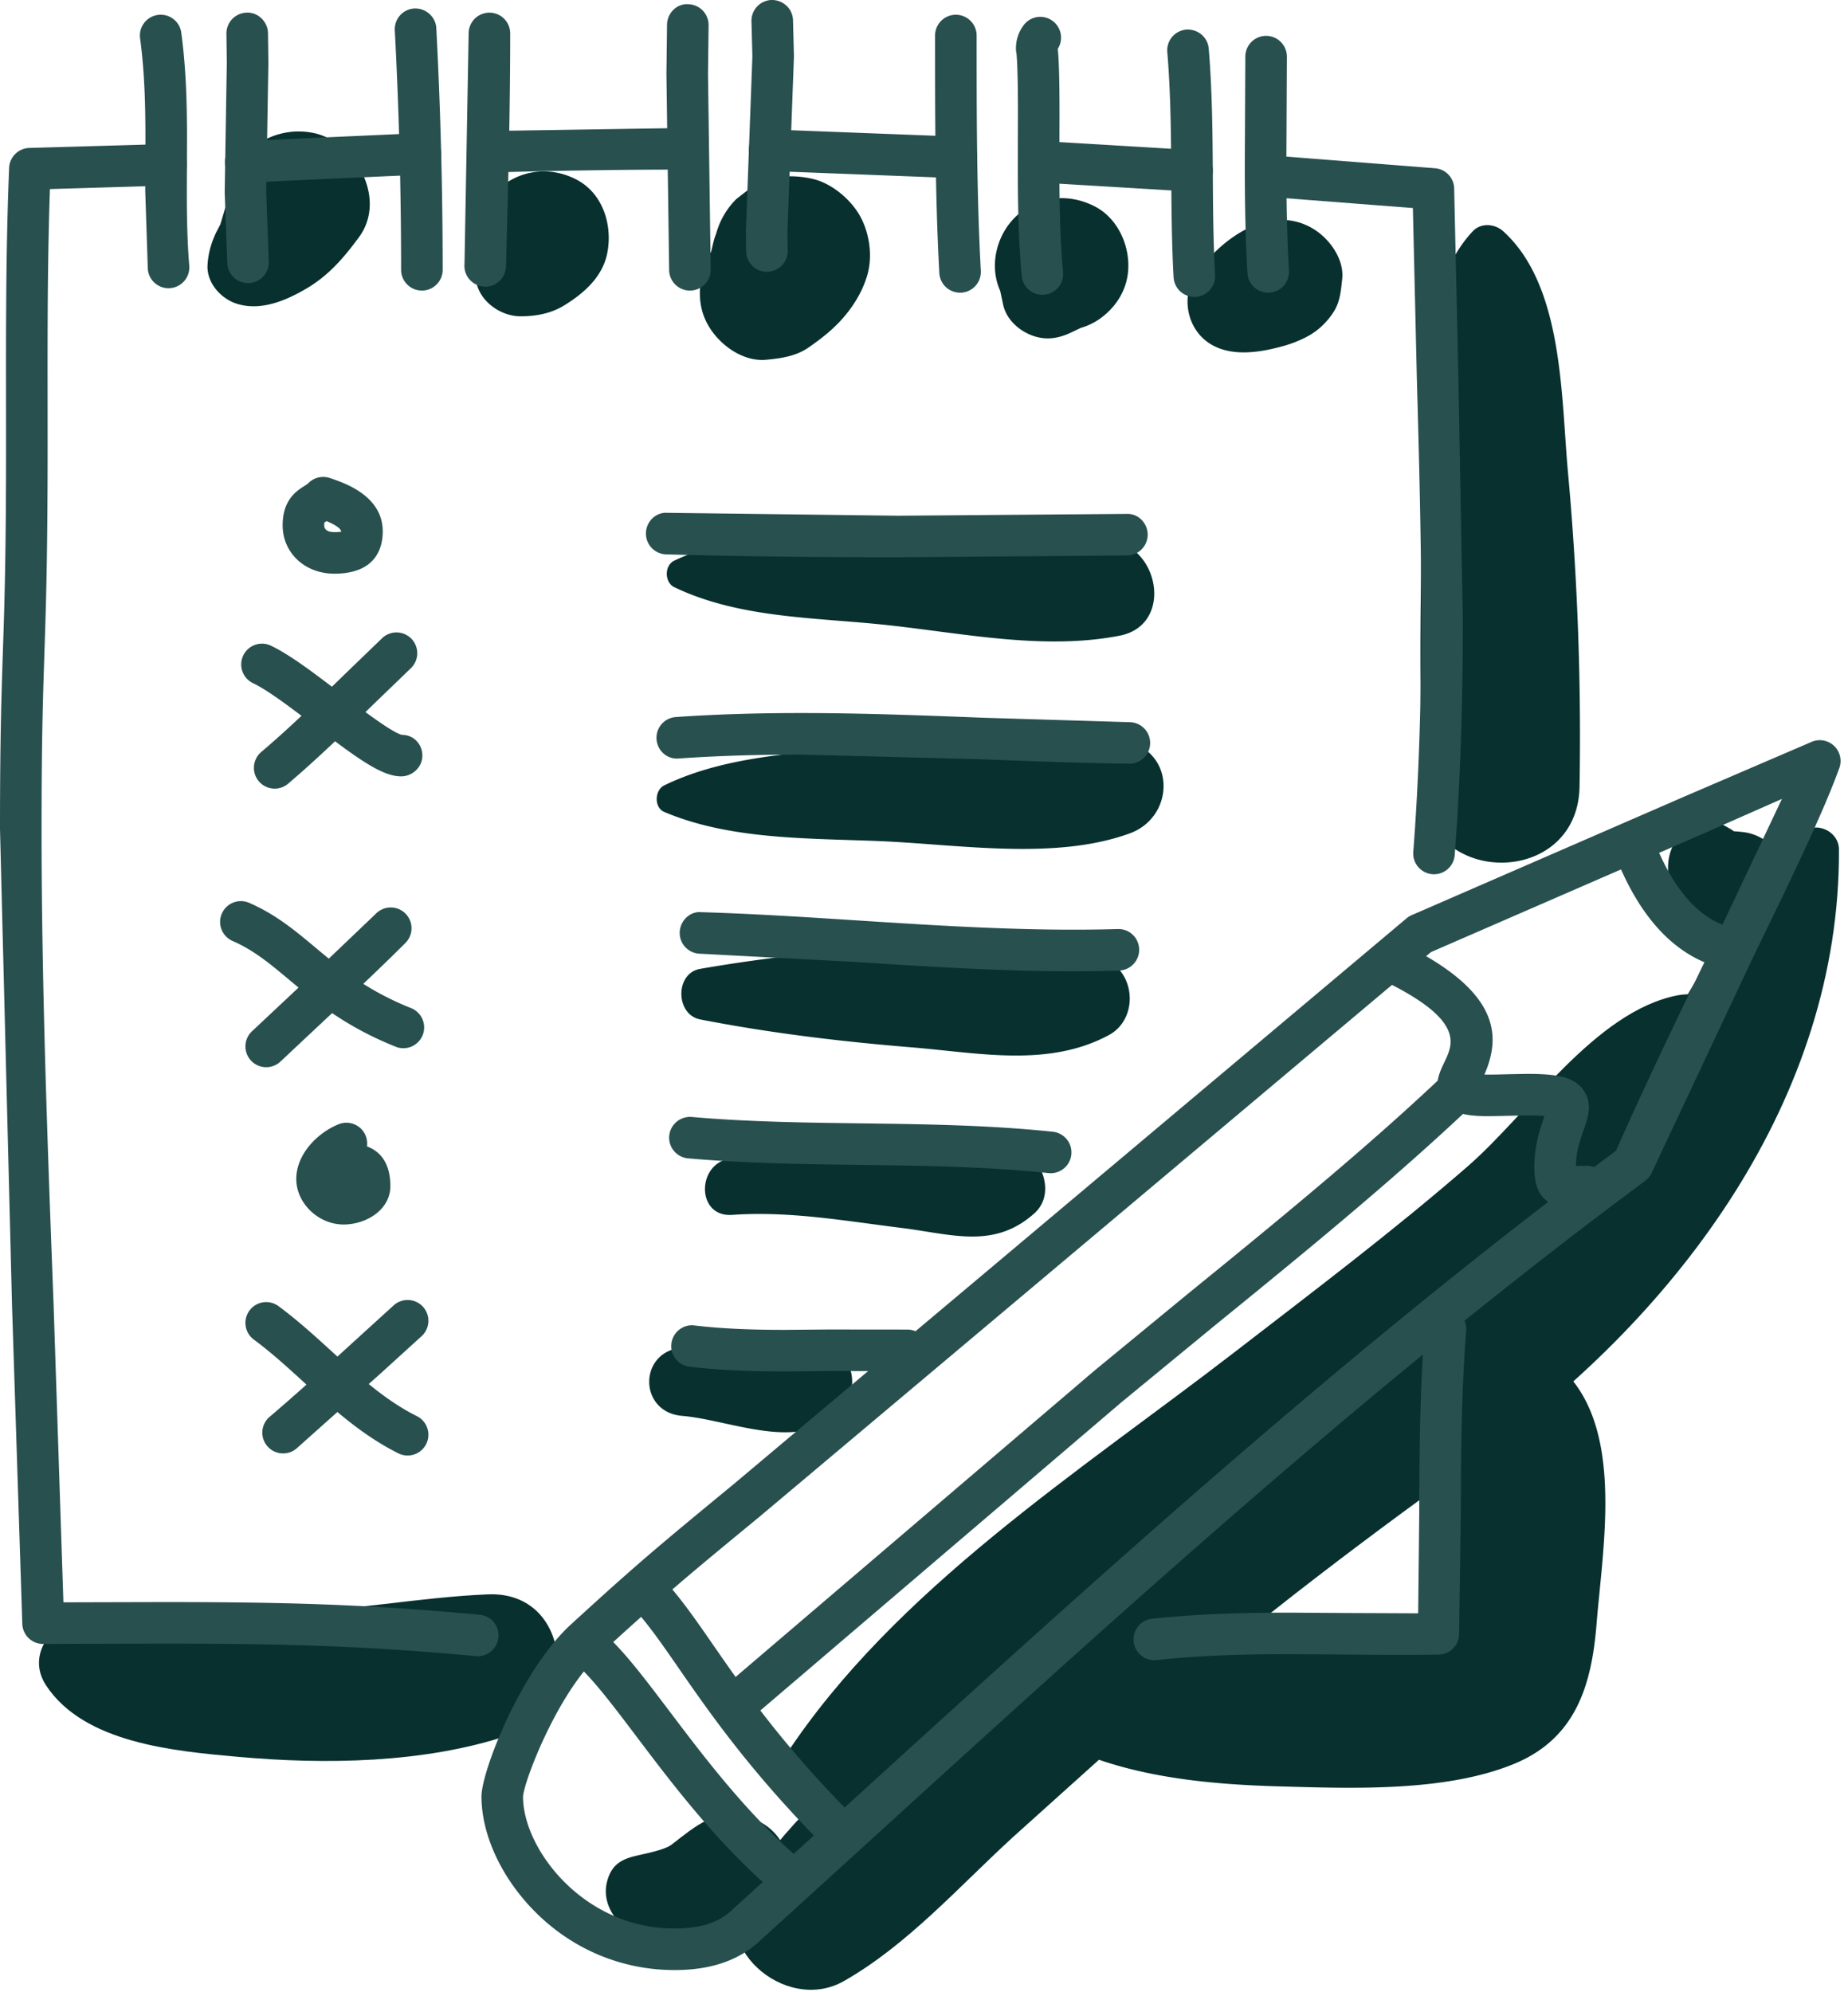
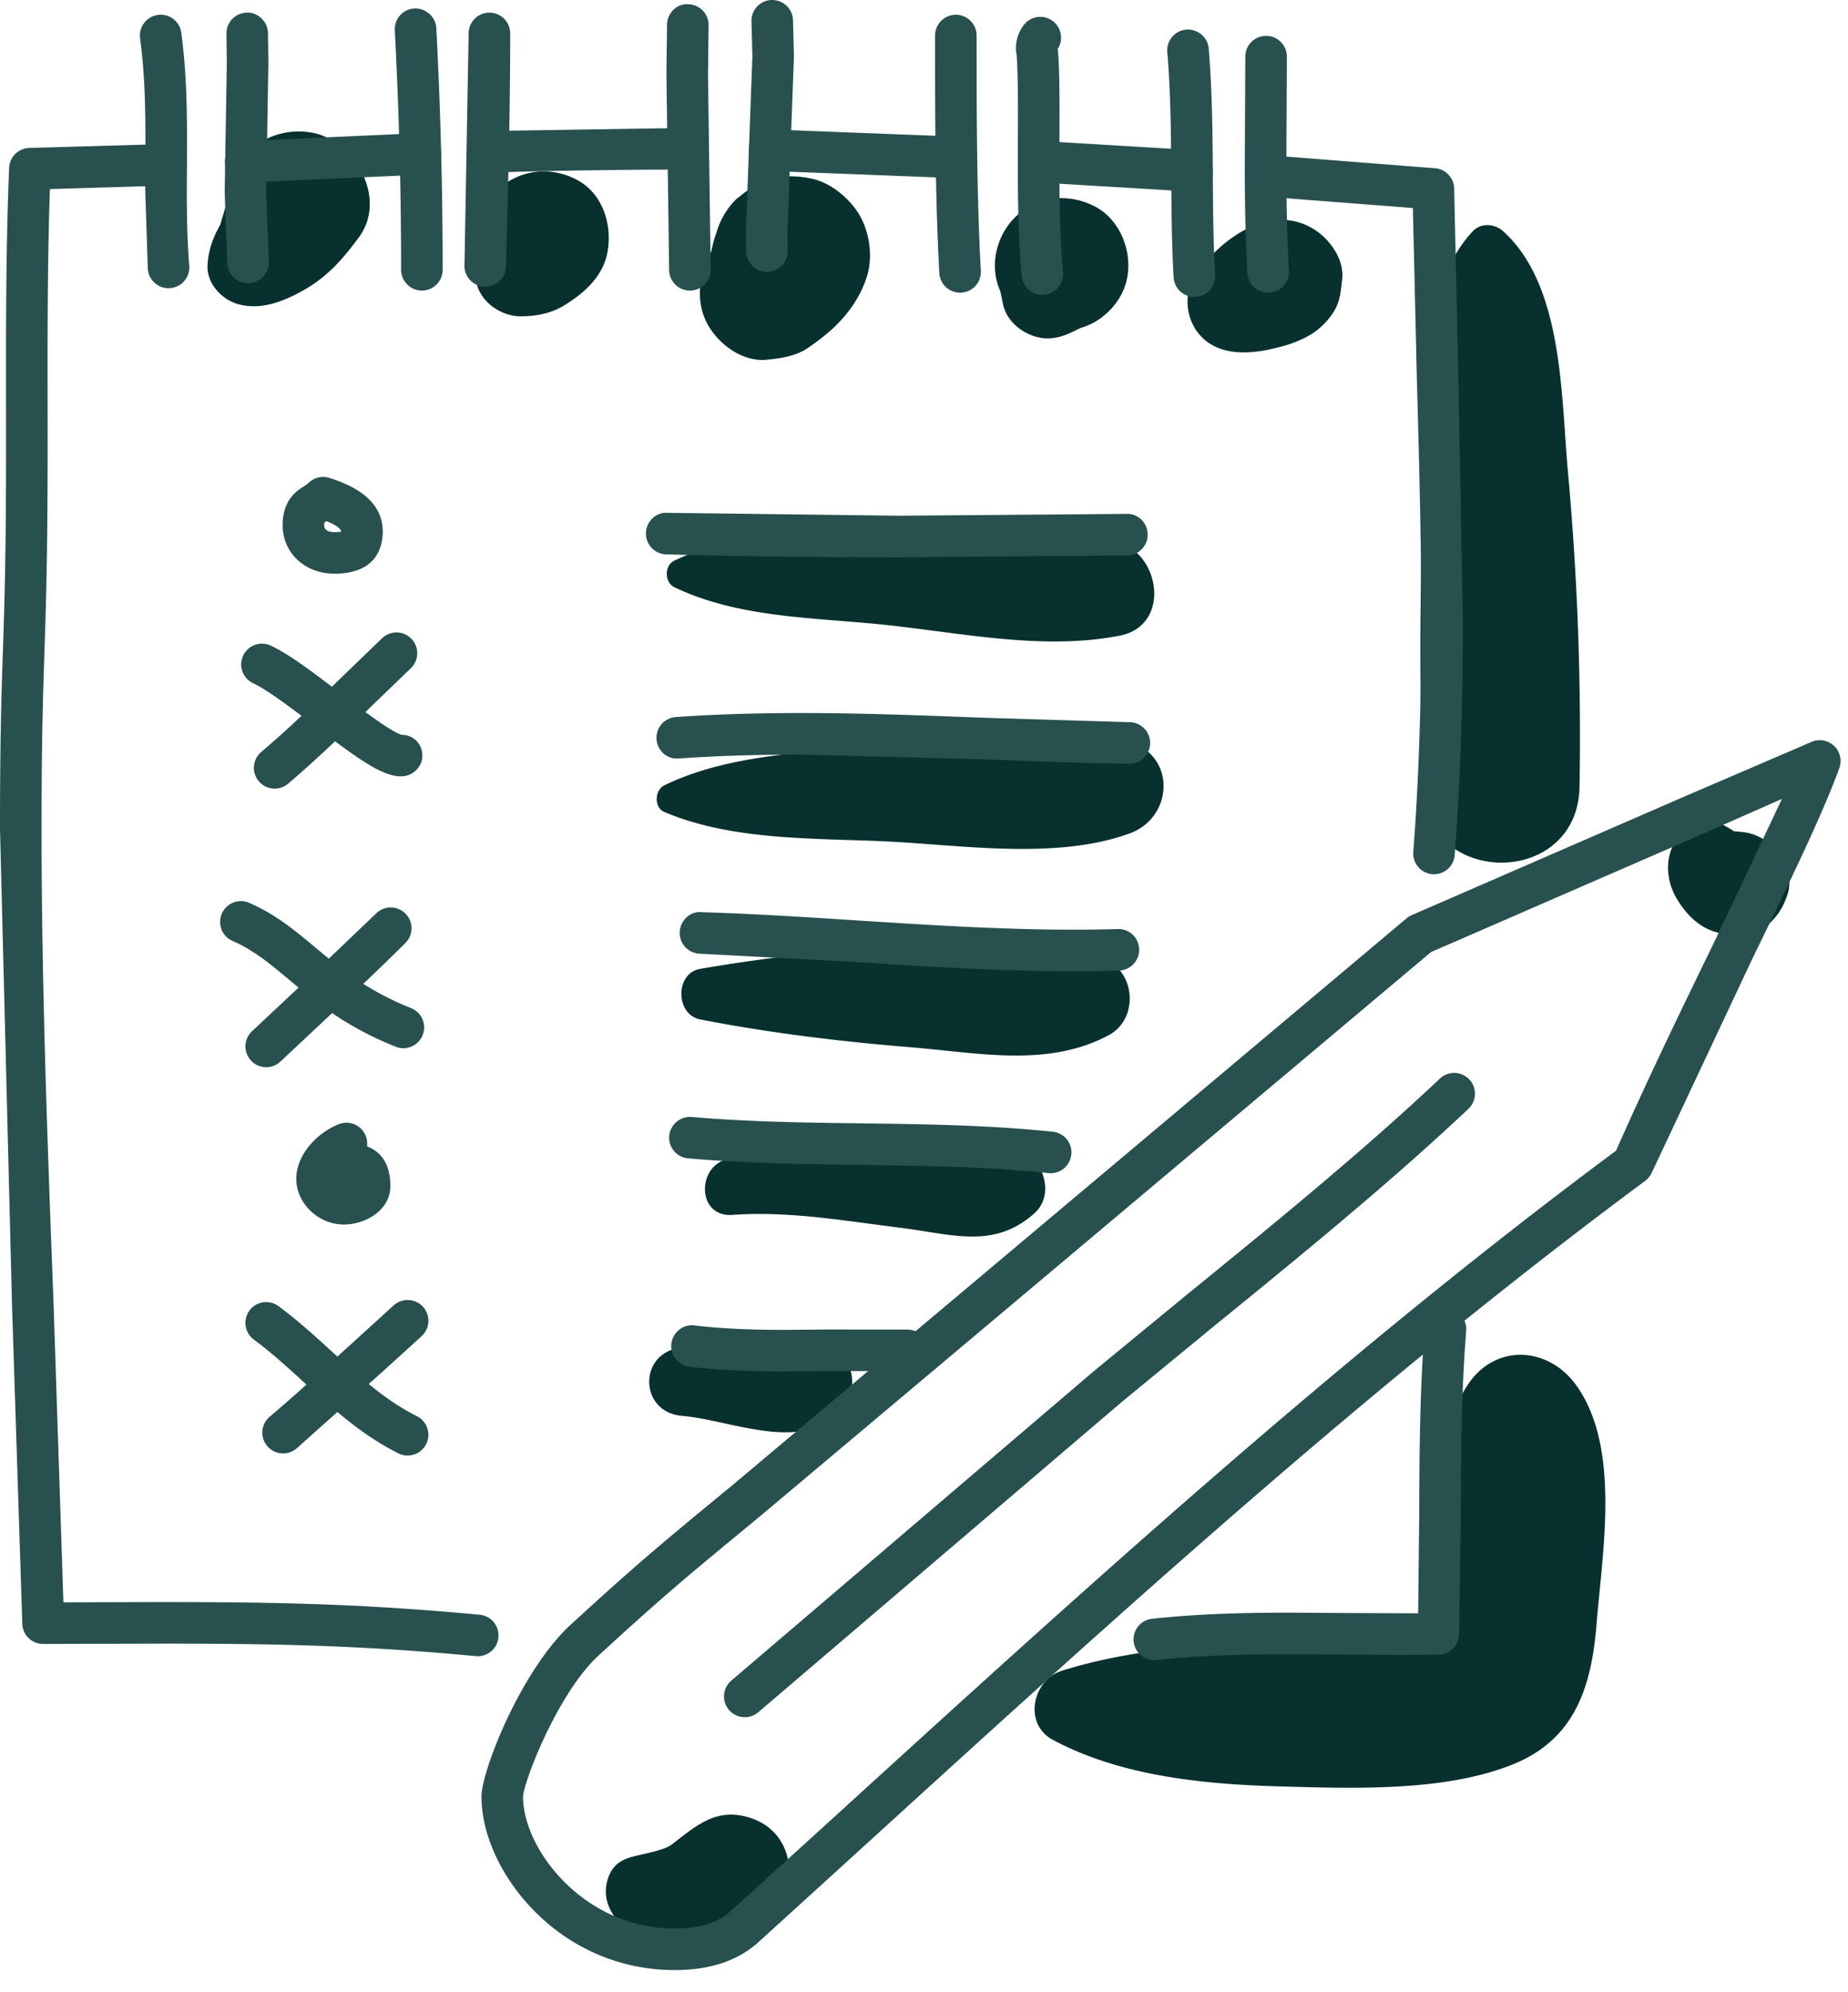
<svg xmlns="http://www.w3.org/2000/svg" width="192" height="207" fill="none">
  <g clip-path="url(#A)">
    <g fill="#08302f">
      <path d="M77.908 188.867c-3.539-1.115-5.613.871-8.174 2.826-.492.375-1.749.705-2.866.952-1.564.346-2.972.605-3.633 2.332-1.642 4.294 3.959 7.695 7.512 7.766 4.876.097 11.532-2.78 11.253-8.502-.126-2.586-1.631-4.6-4.092-5.374z" />
-       <path d="M187.15 86.643c-4.736 4.946-8.306 10.776-11.791 16.663-.364.014-.729.047-1.091.118-8.553 1.684-15.399 12.224-21.816 17.795-7.741 6.721-15.937 12.905-24.047 19.168-16.201 12.512-35.429 24.721-46.814 42.038-1.389 2.113.421 4.999 2.734 5.155-2.512 2.615-4.821 5.325-6.78 8.161-4.368 6.323 4.028 13.566 10.112 10.112 6.64-3.77 12.001-9.864 17.615-14.997l14.949-13.446c10.91-9.551 22.349-18.051 34.096-26.513 20.024-14.424 36.872-36.755 36.744-62.634-.01-1.948-2.522-3.071-3.911-1.62zM50.7 165.659c-7.238.304-14.348 1.758-21.621 1.883-6.728.116-13.448-.24-20.157.397-3.343.317-6.301 3.903-4.127 7.193 3.965 6.002 13.307 6.81 19.936 7.409 9.033.816 19.294.667 27.957-2.194 7.674-2.535 6.818-15.057-1.988-14.688z" />
      <path d="M163.75 143.913c-2.901-4.022-8.43-4.352-11.27 0-3.121 4.781-2.345 9.259-2.411 14.802-.031 2.586-.807 6.075-.257 8.626a18.82 18.82 0 0 0-.278 1.429c-.592.103-1.179.23-1.775.308-12.193 1.97-25.631.803-37.424 4.515-3.086.971-4.042 5.532-.939 7.189 7.068 3.774 15.644 4.611 23.569 4.832 7.546.21 17.262.59 24.367-2.352 6.354-2.631 8.025-8.099 8.541-14.484.612-7.607 2.539-18.404-2.123-24.865zm-.85-94.912c-.72-7.835-.47-19.307-6.714-24.965-.876-.794-2.316-.924-3.178 0-5.698 6.106-4.776 17.154-5.07 24.965-.409 10.887-.48 21.851-.168 32.742.301 10.496 16.154 10.541 16.337 0a301.73 301.73 0 0 0-1.207-32.742zM32.932 13.903a7.58 7.58 0 0 0-5.632.737c-2.434 1.424-3.29 3.661-3.62 6.311.075-.602.263-1.554.004-.406l-.218.843-.569 1.918-.437.842c-.519 1.103-.821 2.148-.896 3.37-.115 1.867 1.394 3.541 3.089 4.058 2.459.749 5.023-.332 7.133-1.564 2.35-1.372 3.923-3.212 5.514-5.372 2.854-3.877-.177-9.583-4.368-10.737zm27.003 4.778c-2.761-1.459-5.976-1.072-8.276 1.068-.895.833-1.319 1.649-1.766 2.709-.243.576-.372 1.157-.466 1.747l.045-.334-.135.872c-.21 1.29-.293 2.204-.051 3.54l.218 1.101c.438 2.022 2.575 3.478 4.573 3.482 1.601.003 3.175-.291 4.554-1.141 2.015-1.243 3.926-2.907 4.442-5.332.611-2.872-.375-6.252-3.138-7.712zm29.35 3.644c-.988-1.688-2.924-3.299-4.865-3.741-2.084-.475-4.423-.372-6.272.821l-1.647 1.273c-1.009 1.016-1.707 2.213-2.093 3.592-.248.591-.357 1.24-.522 1.872-.41.78-.821 1.557-.986 2.442-.419 2.253-.18 4.215 1.244 6.058 1.235 1.598 3.329 2.936 5.458 2.739 1.556-.144 3.115-.37 4.43-1.29.858-.6 1.719-1.245 2.49-1.957 1.618-1.495 2.967-3.417 3.585-5.538.584-2.008.229-4.474-.822-6.271zm24.522-.844c-2.506-1.324-5.457-1.205-7.72.544-2.416 1.866-3.445 5.358-2.17 8.199l.3 1.412c.308 1.452 1.491 2.584 2.803 3.137 1.497.632 2.868.444 4.308-.244l.966-.462a6.54 6.54 0 0 0 2.217-1.124c1.186-.916 2.088-2.148 2.491-3.611.786-2.859-.494-6.424-3.195-7.851zm22.646 2.302c-4.582-2.776-9.866 1.164-12.36 5.005-.996 1.535-.903 3.692 0 5.235.974 1.664 2.616 2.436 4.478 2.569 1.616.115 3.279-.223 4.839-.659.912-.255 2.021-.703 2.848-1.221.927-.581 1.703-1.377 2.295-2.295.686-1.064.758-2.212.894-3.413.236-2.072-1.324-4.209-2.994-5.221zm-20.106 32.591c-7.642-2.612-16.876-1.537-24.864-1.264-7.225.246-14.772.015-21.421 3.14-1.052.494-1.039 2.263 0 2.762 6.596 3.164 14.245 3.138 21.421 3.863 8.129.822 16.794 2.754 24.864 1.169 5.2-1.022 4.312-8.195 0-9.67zm1.037 20.713c-7.883-2.453-17.819-.328-25.977.415-7.352.67-15.688.835-22.391 4.1-1.005.489-1.088 2.3 0 2.762 6.862 2.912 15.022 2.724 22.391 3.031 8.21.342 18.206 2.033 25.977-.806 4.493-1.641 4.851-7.992 0-9.502zm-2.179 22.775c-6.195-3.51-13.58-2.074-20.475-1.654-7.377.45-14.708 1.197-21.99 2.461-2.627.456-2.57 4.749 0 5.251 7.269 1.421 14.61 2.3 21.99 2.904 6.922.566 14.18 2.119 20.475-1.274 2.943-1.587 2.845-6.076 0-7.687zm-7.749 20.595c-3.439-4.186-8.88-3.08-13.801-2.662-5.918.502-11.683 2.015-17.592 2.558-3.717.342-3.803 6.145 0 5.878 5.946-.418 11.703.623 17.592 1.354 5.227.649 9.594 2.242 13.801-1.505 1.714-1.526 1.299-4.042 0-5.623zm-19.495 21.019c-3.763-5.803-11.647-1.908-17.092-1.45-4.553.383-4.562 6.704 0 7.088 5.442.458 13.325 4.359 17.092-1.45.769-1.186.769-3.001 0-4.188zm96.499-53.214a1.58 1.58 0 0 1-.156-.171l.811 1.05c-.871-1.219-1.773-2.112-3.257-2.538-.559-.161-1.147-.184-1.726-.235l-.365-.271c-.33-.207-.463-.369.274.263-1.465-1.227-3.818-1.55-5.225.026-1.279 1.432-1.768 3.072-1.387 4.986.226 1.136.778 2.135 1.477 3.039.976 1.264 2.274 2.274 3.892 2.558 1.892.332 4.037.105 5.426-1.407.72-.785 1.135-1.587 1.481-2.589.556-1.61-.088-3.543-1.245-4.711z" />
    </g>
    <g fill="#28504f">
      <path d="M49.654 172.088a1.97 1.97 0 0 1-.203-.01c-11.809-1.098-20.257-1.299-32.637-1.299l-9.246.024-3.086.011a2.16 2.16 0 0 1-2.165-2.114l-1.065-32.976L0 86.126c0-9.395.146-13.782.3-18.428.162-4.893.33-9.953.33-21.456l-.006-7.834c0-7.81.055-14.364.324-20.964a2.16 2.16 0 0 1 2.111-2.072l14.125-.406c1.171-.094 2.191.891 2.233 2.082a2.16 2.16 0 0 1-2.082 2.234l-12.148.363c-.201 5.862-.245 11.809-.245 18.764l.006 7.834c0 11.574-.169 16.671-.333 21.599-.152 4.608-.297 8.961-.297 18.284 0 16.464.635 33.225 1.25 49.435l1.02 30.927.964-.003 9.262-.024c12.514 0 21.059.204 33.037 1.318a2.16 2.16 0 0 1-.197 4.309zM25.532 18.977a2.16 2.16 0 0 1-2.156-2.075 2.16 2.16 0 0 1 2.074-2.242l8.439-.391 9.716-.433c1.188-.065 2.191.891 2.232 2.083a2.16 2.16 0 0 1-2.083 2.232l-9.644.43-8.493.394-.085.002zm25.174-1.045a2.16 2.16 0 0 1-2.157-2.097 2.16 2.16 0 0 1 2.097-2.219l19.839-.311 1.015.001a2.16 2.16 0 0 1 2.15 2.168 2.16 2.16 0 0 1-2.159 2.151c-.009 0-1.006-.001-1.006-.001-5.955-.002-12.404.1-19.779.308zm48.665.58a1.84 1.84 0 0 1-.105-.003l-19.365-.748a2.16 2.16 0 0 1-2.102-2.214 2.16 2.16 0 0 1 2.157-2.103l19.519.752a2.16 2.16 0 0 1 2.052 2.26 2.16 2.16 0 0 1-2.156 2.056zm24.478 1.397c-.047 0-.095-.001-.143-.004l-15.916-.954a2.16 2.16 0 0 1-2.038-2.274c.065-1.191 1.09-2.073 2.273-2.038l15.962.957a2.16 2.16 0 0 1 2.014 2.296 2.16 2.16 0 0 1-2.152 2.017zm25.14 70.93c-.056 0-.111-.001-.168-.007a2.16 2.16 0 0 1-1.987-2.318c.559-7.27.831-15.157.831-24.114 0-8.439-.237-17.021-.466-25.318l-.407-17.466-15.454-1.195a2.16 2.16 0 0 1-2.002-2.305c.084-1.191 1.127-2.097 2.305-2.002l17.474 1.369c1.105.098 1.956 1.016 1.968 2.125l.431 19.354.468 25.438c0 9.068-.276 17.064-.843 24.445a2.16 2.16 0 0 1-2.15 1.994z" />
      <path d="M17.508 29.947a2.16 2.16 0 0 1-2.15-1.985l-.268-8.129.01-2.66.01-2.63c0-3.354-.068-6.954-.555-10.562a2.16 2.16 0 0 1 1.85-2.429 2.15 2.15 0 0 1 2.429 1.85c.523 3.861.595 7.637.595 11.141l-.01 2.655-.01 2.634c0 2.304.03 5.029.254 7.78a2.16 2.16 0 0 1-1.977 2.326c-.061.006-.12.009-.178.009zm8.259-.533a2.16 2.16 0 0 1-2.149-1.979l-.275-7.465.112-6.786.11-6.663-.039-2.986a2.16 2.16 0 0 1 2.097-2.22c1.135-.07 2.186.904 2.219 2.096l.041 3.109-.112 6.77-.11 6.68.259 7.105a2.16 2.16 0 0 1-1.972 2.332l-.181.007zm18.065.778a2.16 2.16 0 0 1-2.159-2.159 475.07 475.07 0 0 0-.655-24.884 2.16 2.16 0 0 1 2.043-2.27c1.163-.041 2.206.853 2.269 2.042a480.47 480.47 0 0 1 .661 25.112 2.16 2.16 0 0 1-2.159 2.159zm6.581-.404c-1.252-.032-2.192-1.026-2.16-2.217l.011-.385.426-23.713a2.16 2.16 0 0 1 2.159-2.159 2.16 2.16 0 0 1 2.159 2.159c0 8.015-.207 15.697-.427 23.83l-.011.384a2.16 2.16 0 0 1-2.157 2.101zm21.267.404a2.16 2.16 0 0 1-2.159-2.159l-.141-10.16-.14-10.168.062-5.164C69.332 1.349 70.327.35 71.516.44a2.16 2.16 0 0 1 2.103 2.214l-.061 5.052.14 10.078.141 10.25a2.16 2.16 0 0 1-2.159 2.158zm7.998-1.946a2.16 2.16 0 0 1-2.157-2.1l-.027-2.062.341-9.218.335-9.007-.093-3.582A2.16 2.16 0 0 1 80.113.001c1.192-.041 2.209.846 2.275 2.037l.1 3.821-.342 9.248-.335 8.978.026 1.944c.033 1.191-.907 2.184-2.159 2.217zm20.067 2.165a2.16 2.16 0 0 1-2.154-2.042c-.441-8.173-.441-16.563-.441-24.676a2.16 2.16 0 0 1 2.159-2.159 2.16 2.16 0 0 1 2.159 2.159c0 8.057 0 16.388.436 24.443a2.16 2.16 0 0 1-2.04 2.273l-.119.002zm8.552.219a2.16 2.16 0 0 1-2.147-1.964c-.353-3.881-.401-7.8-.401-11.456l.013-5.45c0-4.834-.136-6.064-.16-6.242a2.11 2.11 0 0 1-.049-.457 3.99 3.99 0 0 1 .799-2.442c.716-.956 2.069-1.153 3.022-.437a2.16 2.16 0 0 1 .522 2.898c.091.804.184 2.557.184 6.68l-.013 5.45c0 3.555.046 7.356.383 11.065a2.16 2.16 0 0 1-1.955 2.346 2.22 2.22 0 0 1-.198.009zm15.788.22a2.16 2.16 0 0 1-2.153-2.04c-.198-3.56-.22-7.108-.242-10.538-.026-4.208-.053-8.562-.412-12.864a2.16 2.16 0 0 1 1.972-2.332c1.196-.075 2.232.784 2.331 1.972.373 4.47.401 8.906.427 13.197.021 3.378.043 6.871.235 10.326a2.16 2.16 0 0 1-2.036 2.276l-.122.003zm7.675-.439a2.16 2.16 0 0 1-2.153-2.033c-.192-3.267-.277-6.754-.277-11.31l.027-5.607.027-5.576a2.16 2.16 0 0 1 2.159-2.159 2.16 2.16 0 0 1 2.159 2.159l-.027 5.607-.027 5.576c0 4.467.084 7.877.271 11.057a2.16 2.16 0 0 1-2.029 2.281c-.044.004-.087.005-.13.005zM93.338 57.905c-8.756 0-16.649-.1-24.129-.305a2.16 2.16 0 0 1-2.099-2.217c.032-1.193 1.028-2.18 2.217-2.099l24.011.302 23.711-.19c1.203-.051 2.172.938 2.189 2.13a2.16 2.16 0 0 1-2.13 2.189l-23.77.19zm24 21.45c-5.178-.072-10.347-.271-15.347-.465l-18.756-.485c-4.63 0-8.792.132-12.72.405-1.211.107-2.221-.815-2.304-2.004a2.16 2.16 0 0 1 2.004-2.302c4.03-.28 8.288-.416 13.02-.416 6.334 0 12.734.247 18.923.488l15.209.462a2.16 2.16 0 0 1 2.129 2.189 2.16 2.16 0 0 1-2.158 2.128zm-5.903 21.564c-7.529 0-15.149-.491-22.518-.966l-16.205-.86a2.16 2.16 0 0 1-2.093-2.224c.037-1.192 1.059-2.198 2.224-2.092 5.463.166 10.998.522 16.352.867 8.847.569 17.979 1.151 26.934.887 1.21-.037 2.188.901 2.224 2.093a2.16 2.16 0 0 1-2.093 2.222 152.27 152.27 0 0 1-4.825.073zm-2.256 20.982c-.076 0-.152-.004-.229-.011-6.479-.683-13.117-.769-19.536-.852-5.861-.076-11.921-.153-17.922-.68a2.16 2.16 0 0 1-1.962-2.339 2.17 2.17 0 0 1 2.339-1.962c5.84.512 11.819.589 17.601.664 6.517.084 13.256.171 19.933.874a2.16 2.16 0 0 1-.224 4.306zm-27.593 20.594c-2.704 0-6.276-.055-9.938-.486a2.16 2.16 0 0 1-1.892-2.395c.139-1.185 1.214-2.05 2.397-1.892 3.439.403 6.848.455 9.434.455l4.518-.039 8.224.008a2.16 2.16 0 0 1 2.095 2.221c-.035 1.192-1.067 2.177-2.222 2.094l-8.041-.007-4.575.041zM34.733 59.607c-3.06 0-5.367-2.162-5.367-5.028 0-2.647 1.455-3.573 2.236-4.069.196-.125.351-.224.449-.322.579-.579 1.434-.781 2.21-.521 1.505.502 5.503 1.834 5.503 5.549 0 1.641-.654 4.391-5.031 4.391zM33.7 54.291c-.008.059-.016.153-.016.288 0 .617.657.71 1.049.71.339 0 .565-.018.713-.039 0-.118-.085-.509-1.515-1.103l-.231.144zm7.967 26.376c-2.002 0-4.567-1.884-8.928-5.215-2.392-1.826-4.866-3.715-6.443-4.463a2.16 2.16 0 0 1-1.027-2.875c.511-1.078 1.798-1.539 2.875-1.027 1.988.942 4.528 2.88 7.216 4.934 2.158 1.649 5.421 4.14 6.416 4.335 1.193 0 2.105.963 2.105 2.156s-1.022 2.155-2.214 2.155z" />
      <path d="M28.536 81.942a2.16 2.16 0 0 1-1.399-3.803c2.979-2.532 5.89-5.365 8.705-8.105l3.866-3.731a2.16 2.16 0 0 1 3.052.083 2.16 2.16 0 0 1-.082 3.052l-3.825 3.69c-2.867 2.79-5.831 5.674-8.919 8.3a2.15 2.15 0 0 1-1.398.514zm-.878 28.944a2.15 2.15 0 0 1-1.565-.672 2.16 2.16 0 0 1 .078-3.053l4.492-4.215 8.407-8.025a2.16 2.16 0 0 1 3.053 0 2.16 2.16 0 0 1 0 3.053c-2.772 2.772-5.691 5.496-8.514 8.129l-4.463 4.19c-.418.397-.954.593-1.488.593z" />
      <path d="M41.91 108.913c-.267 0-.538-.049-.801-.155-5.266-2.107-8.361-4.693-11.09-6.976-1.962-1.64-3.656-3.057-5.853-4.012a2.16 2.16 0 0 1-1.119-2.841 2.16 2.16 0 0 1 2.841-1.12c2.768 1.203 4.776 2.883 6.901 4.66 2.604 2.177 5.296 4.429 9.924 6.28a2.16 2.16 0 0 1-.803 4.164zm-6.208 18.318c-2.622 0-4.92-2.21-4.92-4.73 0-2.579 2.217-4.816 4.407-5.691a2.16 2.16 0 0 1 2.806 1.203 2.14 2.14 0 0 1 .134 1.101c1.261.474 2.427 1.598 2.427 4.134 0 2.459-2.519 3.983-4.854 3.983zm-6.289 23.784c-.611 0-1.219-.259-1.646-.761a2.16 2.16 0 0 1 .247-3.043c2.938-2.498 5.727-5.049 8.679-7.749l4.213-3.833a2.16 2.16 0 0 1 3.049.16 2.16 2.16 0 0 1-.16 3.05l-4.187 3.808-8.796 7.853a2.15 2.15 0 0 1-1.399.515z" />
      <path d="M42.348 151.234a2.15 2.15 0 0 1-.964-.228c-3.809-1.905-6.836-4.669-9.764-7.343-1.761-1.608-3.424-3.127-5.246-4.474a2.16 2.16 0 0 1-.453-3.019c.708-.962 2.061-1.161 3.019-.453 2.002 1.479 3.827 3.146 5.591 4.757 2.834 2.589 5.511 5.035 8.783 6.67a2.16 2.16 0 0 1 .966 2.897c-.378.756-1.14 1.193-1.932 1.193zm27.724 53.462c-5.511 0-10.694-2.193-14.597-6.176-3.413-3.483-5.451-7.919-5.451-11.865 0-2.634 4.114-13.117 9.277-17.853 6.977-6.397 9.291-8.305 16.962-14.624l69.87-58.758c.168-.142.357-.259.561-.344l28.389-12.347 13.214-5.679a2.16 2.16 0 0 1 2.801 2.755c-1.791 4.924-5.18 11.889-9.103 19.953l-10.374 22.07c-.151.344-.389.642-.691.866-28.384 21.03-55.034 45.315-80.807 68.8l-11.29 10.272c-2.175 1.971-5.04 2.93-8.761 2.93zm78.606-105.773L79.009 157.51c-7.602 6.263-9.897 8.154-16.79 14.474-4.244 3.892-7.775 13.042-7.878 14.697.001 5.437 6.274 13.696 15.73 13.696 2.636 0 4.497-.575 5.859-1.81L87.213 188.3c25.713-23.432 52.297-47.657 80.685-68.736 3.357-7.604 6.995-15.081 10.213-21.696l7.024-14.858-8.293 3.66-28.164 12.253z" />
-       <path d="M81.53 196.851a2.15 2.15 0 0 1-1.418-.531c-5.785-5.038-10.341-11.066-14.001-15.912-2.563-3.392-4.776-6.32-6.525-7.72a2.16 2.16 0 0 1-.337-3.033 2.16 2.16 0 0 1 3.035-.337c2.17 1.736 4.422 4.716 7.273 8.487 3.54 4.685 7.945 10.515 13.392 15.259a2.16 2.16 0 0 1 .21 3.046c-.427.489-1.026.741-1.629.741zm5.789-4.249c-.552 0-1.105-.211-1.526-.632-7.706-7.706-12.07-14.007-15.256-18.608-1.832-2.647-3.28-4.737-4.812-6.358a2.16 2.16 0 0 1 .087-3.053 2.16 2.16 0 0 1 3.052.087c1.756 1.86 3.363 4.179 5.223 6.865 3.265 4.715 7.329 10.583 14.759 18.013a2.16 2.16 0 0 1 0 3.053 2.15 2.15 0 0 1-1.527.633zm76.116-67.127c-2.821 0-4.025-1.259-4.025-4.21 0-2.279.623-4.054 1.035-5.229l.026-.075c-.422-.037-1.027-.065-1.89-.065l-1.837.038-1.968.039c-2 0-4.034-.129-5.008-1.677-.9-1.431-.212-2.865.289-3.912.921-1.917 2.066-4.304-5.885-8.279a2.16 2.16 0 0 1-.966-2.897c.534-1.065 1.832-1.497 2.897-.966 9.84 4.92 9.808 9.509 8.123 13.406.658.016 1.571-.006 2.386-.031l1.969-.039c3.072 0 4.928.27 5.935 1.69.987 1.393.464 2.883.003 4.197-.362 1.032-.771 2.197-.791 3.687l.409-.011.729-.016a2.16 2.16 0 0 1 2.159 2.159 2.16 2.16 0 0 1-2.159 2.159c-.181 0-.383.007-.592.014-.274.01-.56.018-.839.018zm15.693-24.895a2.19 2.19 0 0 1-.595-.083c-4.553-1.3-8.126-5.124-10.621-11.362a2.16 2.16 0 0 1 1.203-2.806 2.16 2.16 0 0 1 2.806 1.203c1.974 4.932 4.597 7.897 7.799 8.812a2.16 2.16 0 0 1-.592 4.236z" />
      <path d="M77.383 178.424c-.614 0-1.224-.26-1.651-.766a2.16 2.16 0 0 1 .256-3.042l18.308-15.633 19.417-16.572 9.613-7.905c8.531-6.942 18.202-14.813 26.274-22.437a2.16 2.16 0 0 1 3.052.087 2.16 2.16 0 0 1-.087 3.053c-8.188 7.734-17.923 15.656-26.513 22.645l-9.554 7.858-19.388 16.547-18.334 15.656c-.406.342-.901.509-1.393.509zm42.535-5.92a2.16 2.16 0 0 1-.232-4.306c5.187-.565 10.392-.638 14.346-.638l5.771.038 7.538.032.109-10.107c.025-6.407.05-13.03.579-19.588.096-1.188 1.14-2.066 2.326-1.978a2.16 2.16 0 0 1 1.978 2.326c-.516 6.39-.54 12.93-.565 19.254l-.172 12.298a2.16 2.16 0 0 1-2.118 2.084c-3.23.06-6.474.025-9.717-.006l-5.728-.038c-3.845 0-8.897.07-13.878.613a1.58 1.58 0 0 1-.237.016z" />
    </g>
  </g>
  <defs>
    <clipPath id="A">
      <path fill="#fff" d="M0 0h191.228v206.746H0z" />
    </clipPath>
  </defs>
</svg>